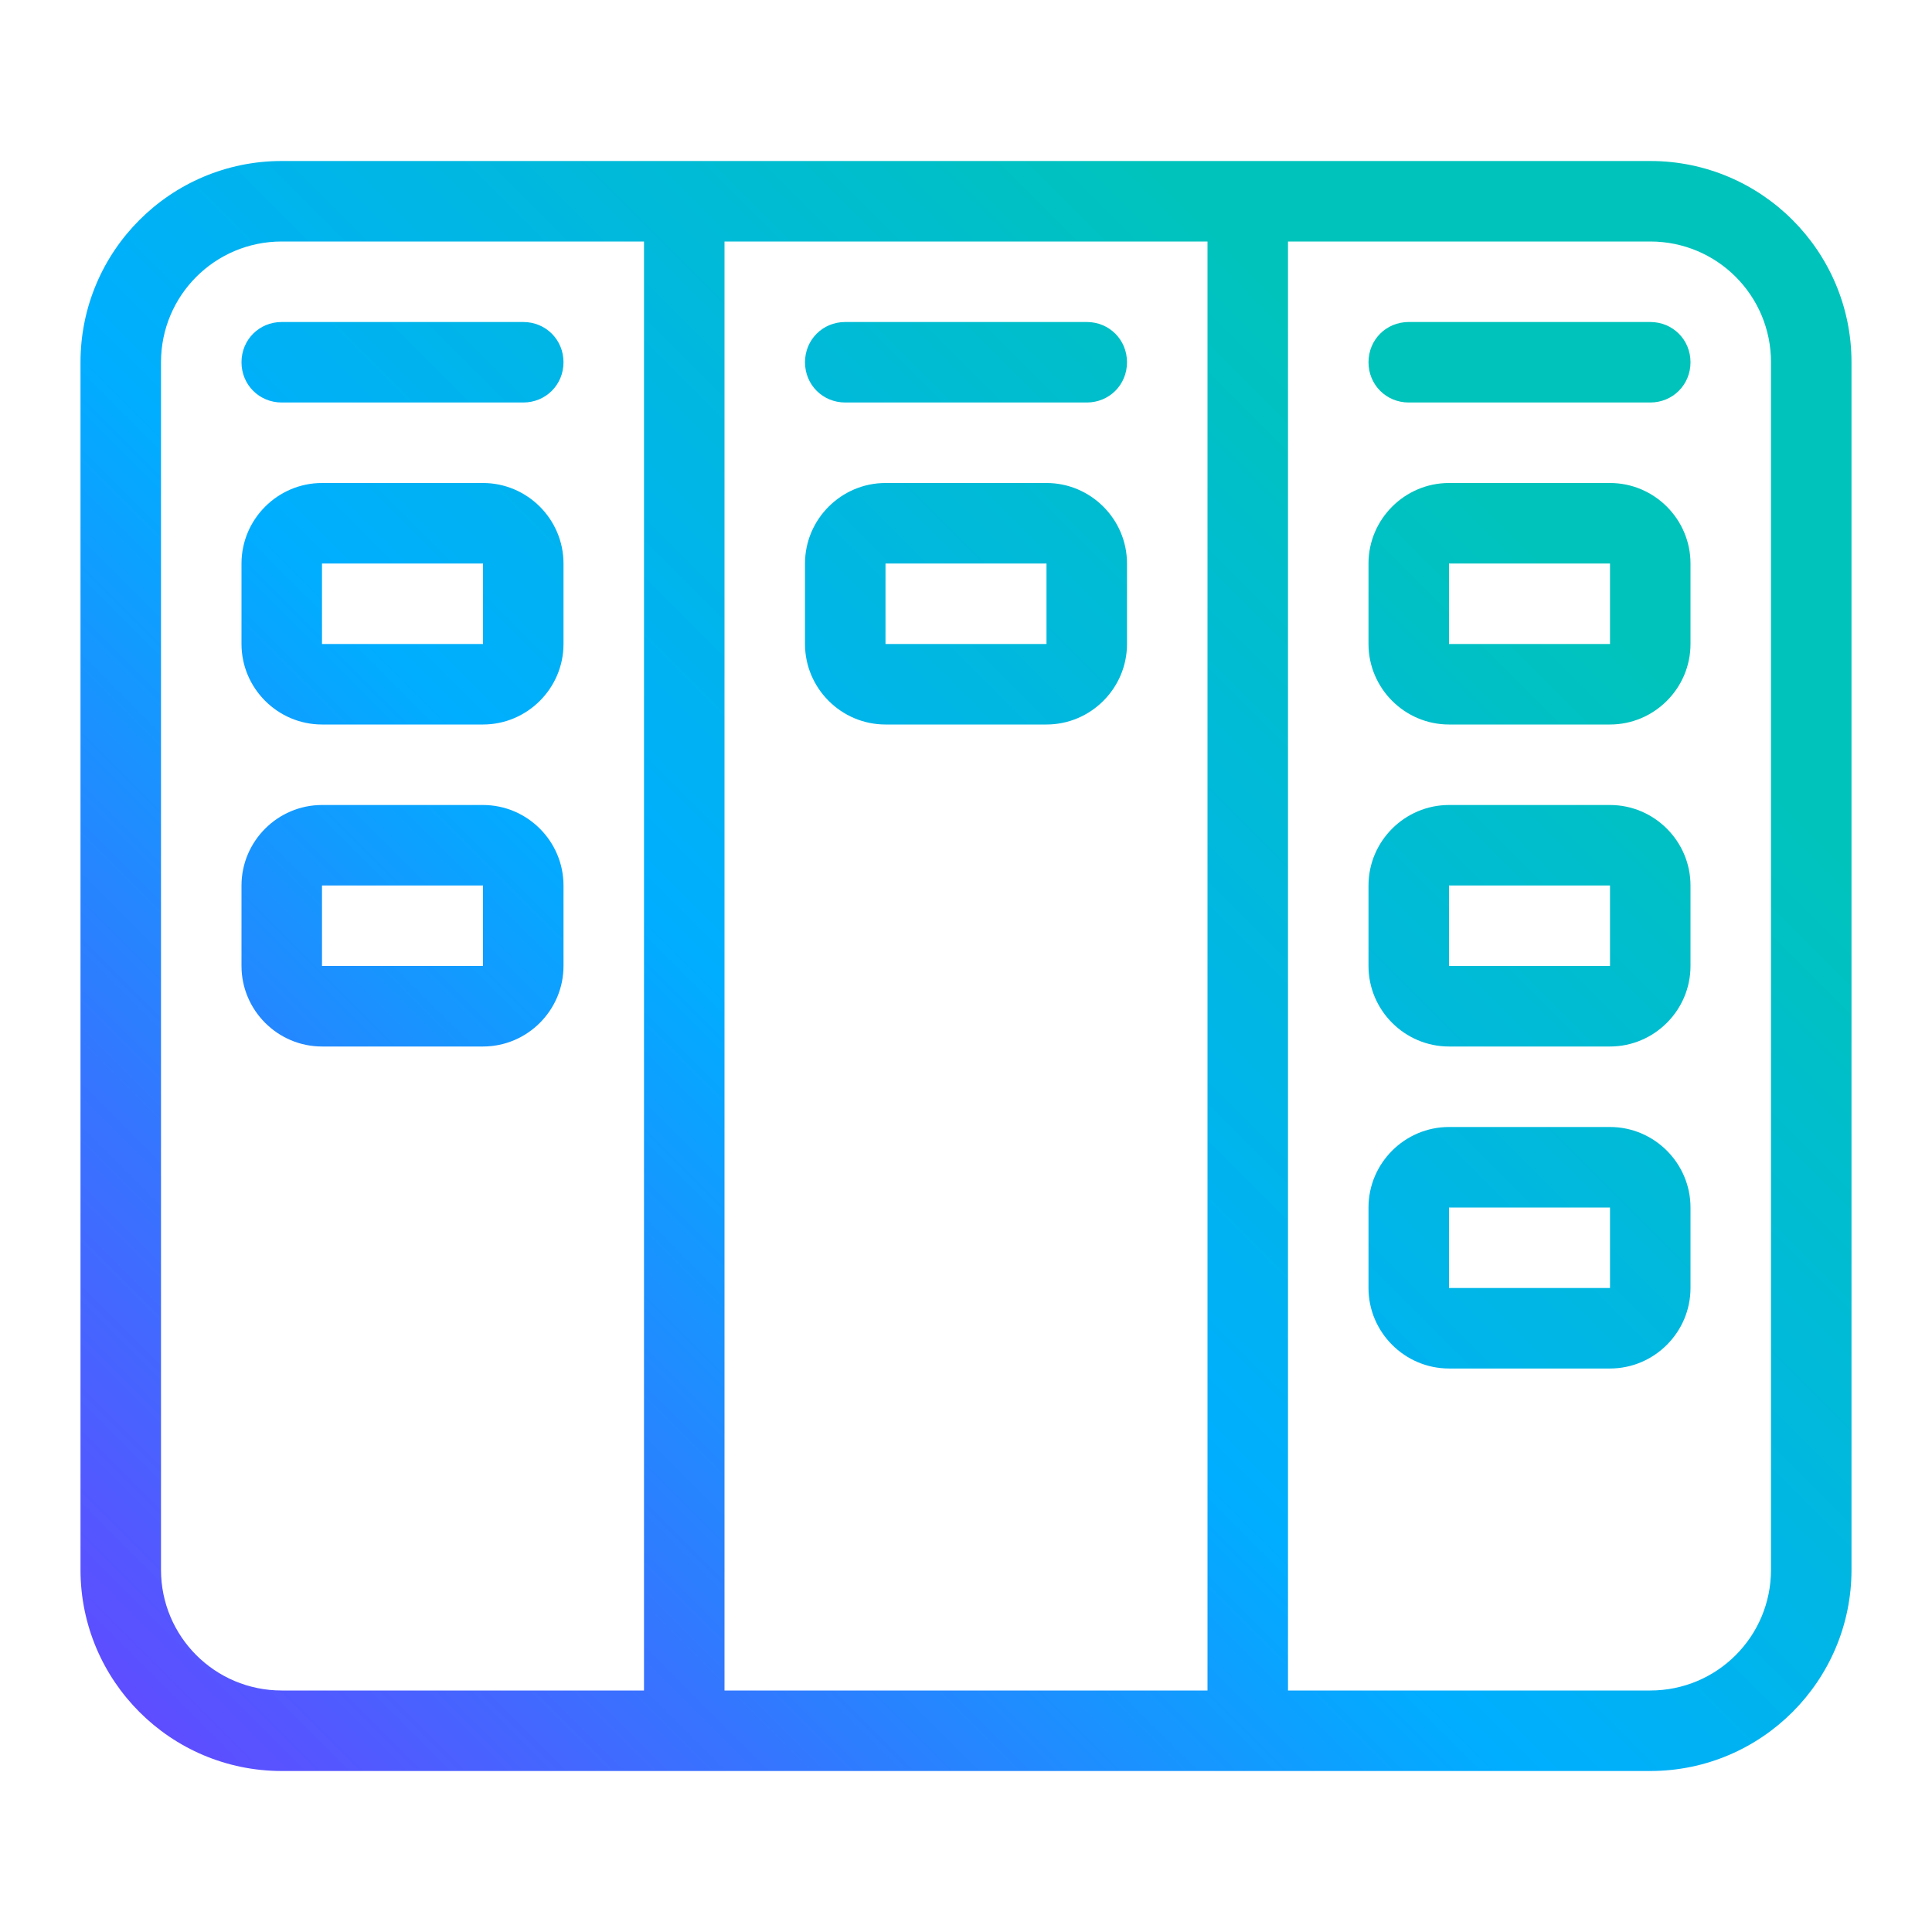
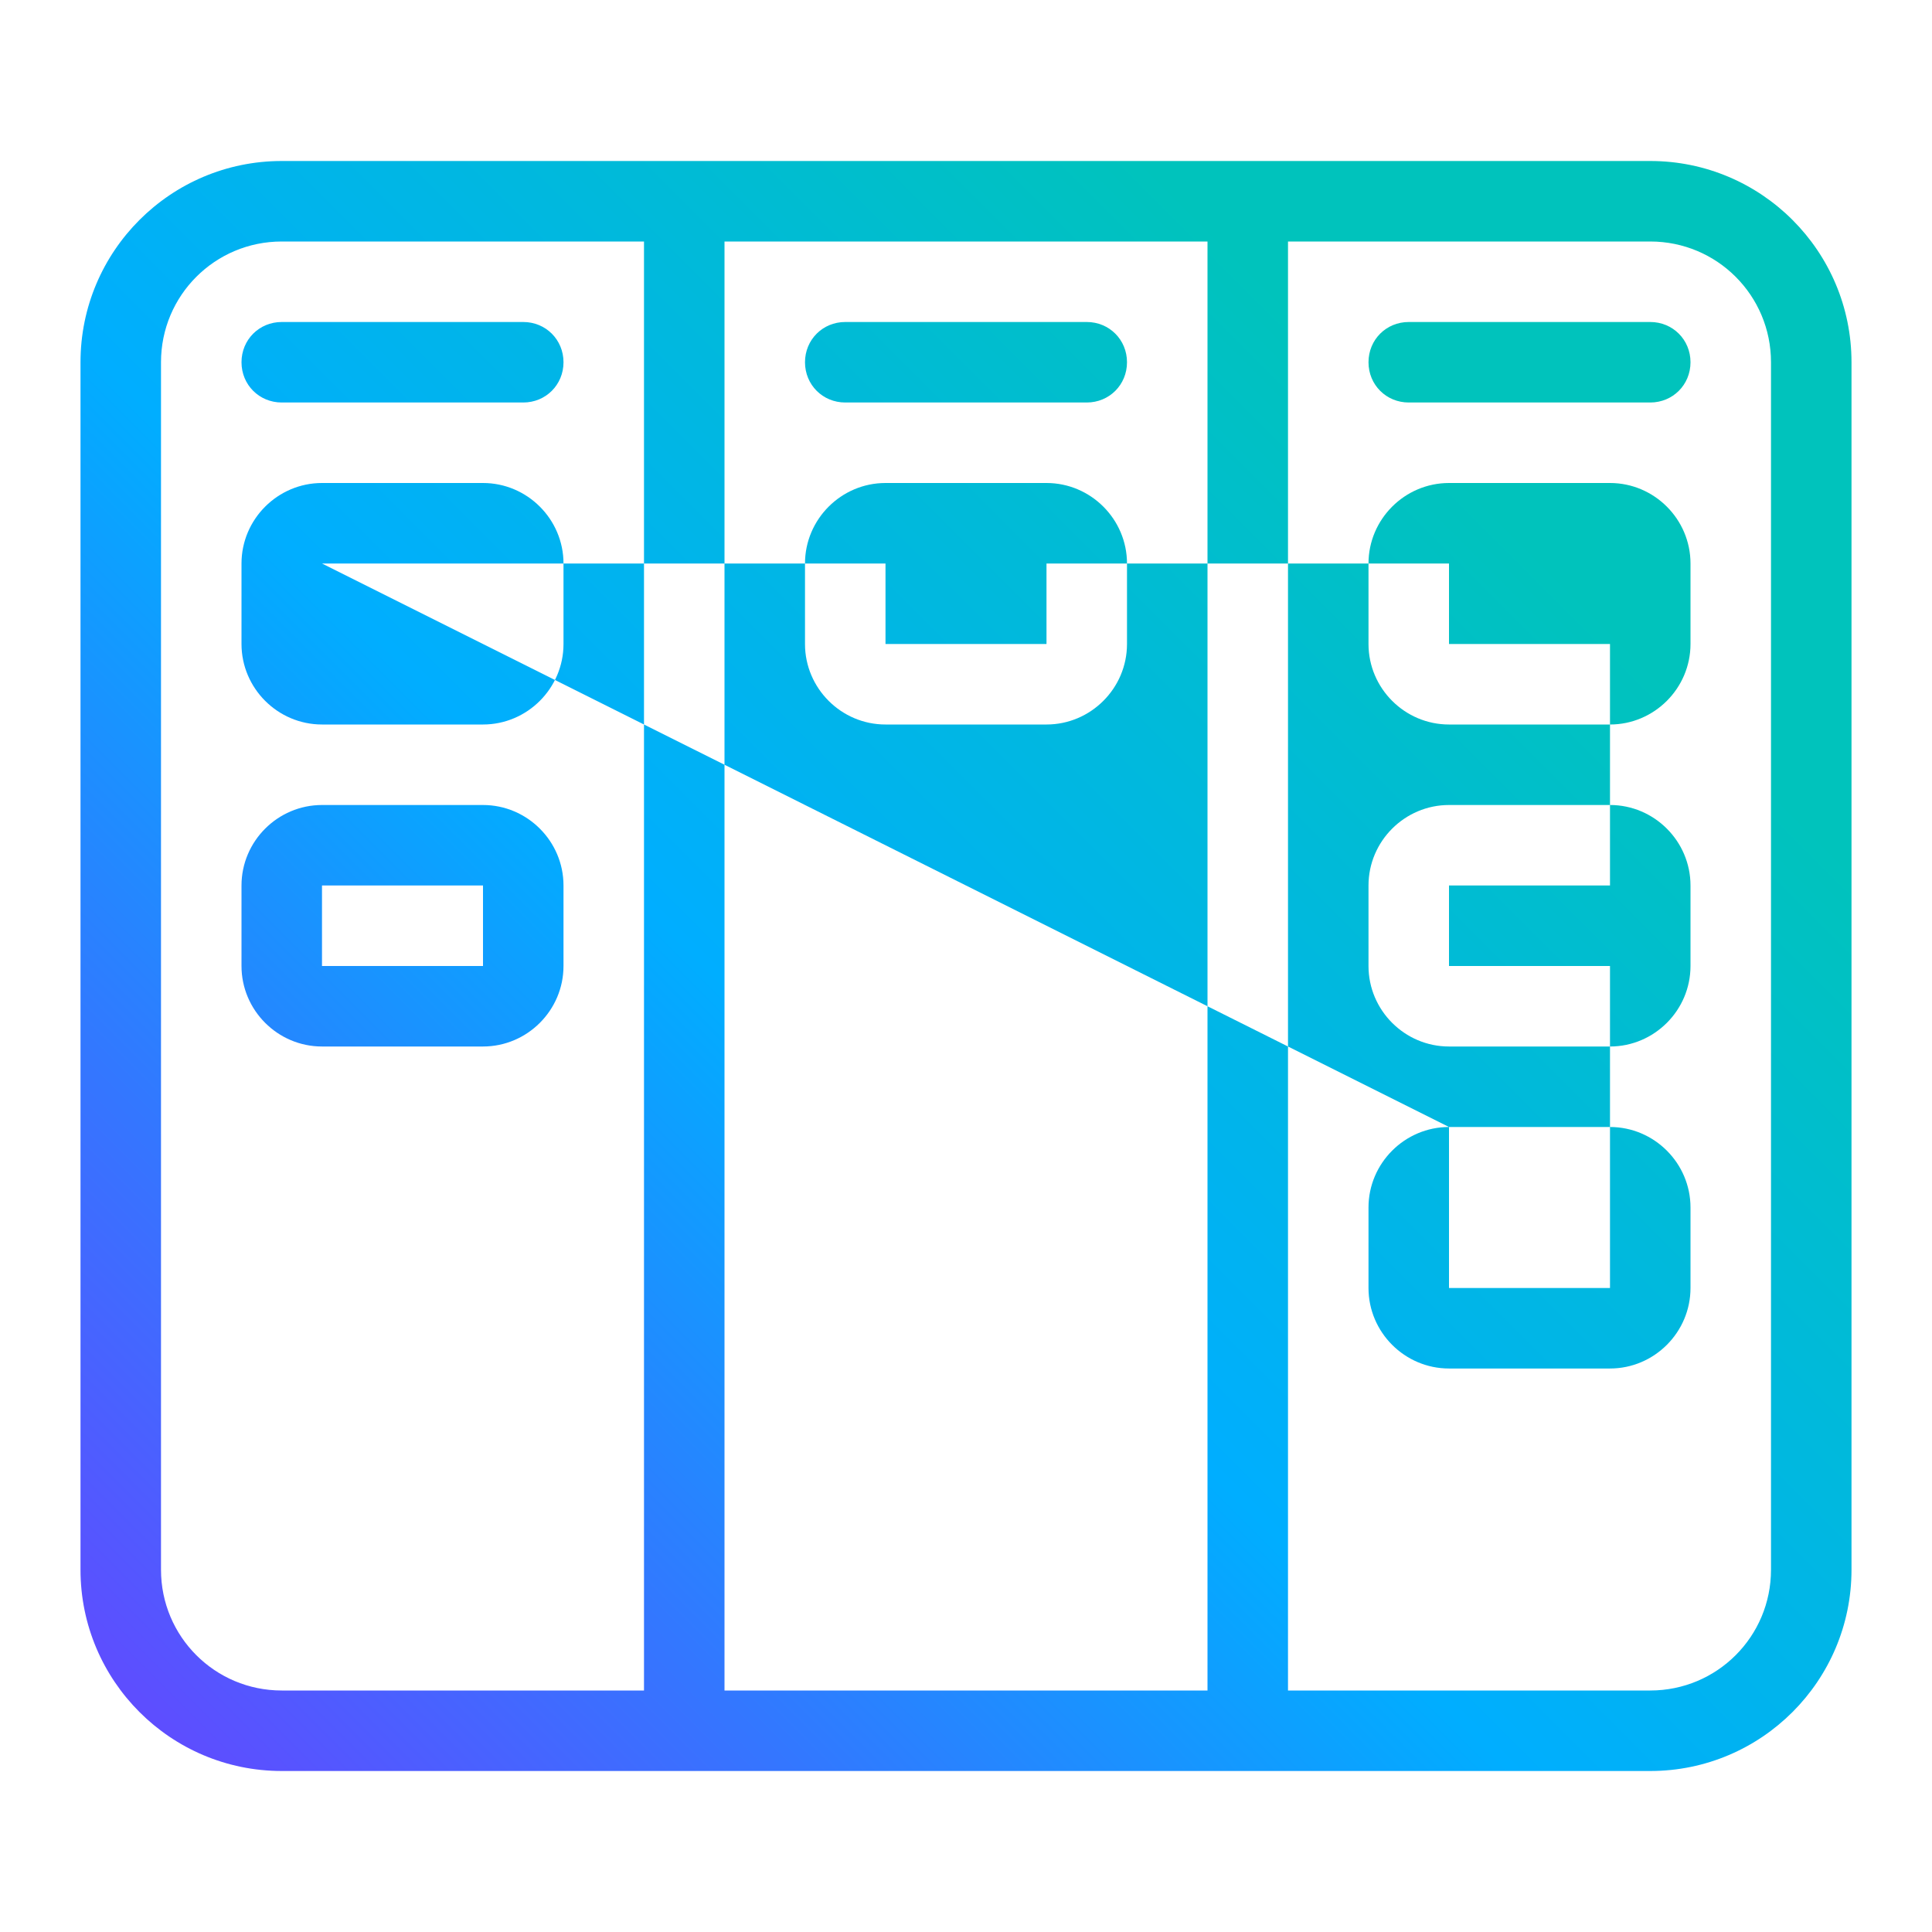
<svg xmlns="http://www.w3.org/2000/svg" version="1.1" id="レイヤー_1" x="0px" y="0px" viewBox="0 0 24 24" style="enable-background:new 0 0 24 24;" xml:space="preserve">
  <style type="text/css">
	.st0{fill:url(#SVGID_1_);}
</style>
  <linearGradient id="SVGID_1_" gradientUnits="userSpaceOnUse" x1="2.232" y1="21.768" x2="21.768" y2="2.232">
    <stop offset="0" style="stop-color:#5E4DFF" />
    <stop offset="0.193" style="stop-color:#3377FF" />
    <stop offset="0.418" style="stop-color:#00AEFF" />
    <stop offset="0.813" style="stop-color:#00C3BC" />
  </linearGradient>
-   <path class="st0" d="M9,3v18h6V3H9z M8,3H3.5C2.67,3,2,3.67,2,4.5v15C2,20.33,2.67,21,3.5,21H8V3z M16,3v18h4.5  c0.83,0,1.5-0.67,1.5-1.5v-15C22,3.67,21.33,3,20.5,3H16z M1,4.5C1,3.12,2.12,2,3.5,2h17C21.88,2,23,3.12,23,4.5v15  c0,1.38-1.12,2.5-2.5,2.5h-17C2.12,22,1,20.88,1,19.5V4.5z M4,6h2c0.55,0,1,0.45,1,1v1c0,0.55-0.45,1-1,1H4C3.45,9,3,8.55,3,8V7  C3,6.45,3.45,6,4,6z M4,10h2c0.55,0,1,0.45,1,1v1c0,0.55-0.45,1-1,1H4c-0.55,0-1-0.45-1-1v-1C3,10.45,3.45,10,4,10z M11,6h2  c0.55,0,1,0.45,1,1v1c0,0.55-0.45,1-1,1h-2c-0.55,0-1-0.45-1-1V7C10,6.45,10.45,6,11,6z M18,6h2c0.55,0,1,0.45,1,1v1  c0,0.55-0.45,1-1,1h-2c-0.55,0-1-0.45-1-1V7C17,6.45,17.45,6,18,6z M18,10h2c0.55,0,1,0.45,1,1v1c0,0.55-0.45,1-1,1h-2  c-0.55,0-1-0.45-1-1v-1C17,10.45,17.45,10,18,10z M18,14h2c0.55,0,1,0.45,1,1v1c0,0.55-0.45,1-1,1h-2c-0.55,0-1-0.45-1-1v-1  C17,14.45,17.45,14,18,14z M4,7v1h2V7H4z M4,11v1h2v-1H4z M11,7v1h2V7H11z M18,7v1h2V7H18z M18,11v1h2v-1H18z M18,15v1h2v-1H18z   M3.5,5C3.22,5,3,4.78,3,4.5S3.22,4,3.5,4h3C6.78,4,7,4.22,7,4.5S6.78,5,6.5,5H3.5z M10.5,5C10.22,5,10,4.78,10,4.5S10.22,4,10.5,4  h3C13.78,4,14,4.22,14,4.5S13.78,5,13.5,5H10.5z M17.5,5C17.22,5,17,4.78,17,4.5S17.22,4,17.5,4h3C20.78,4,21,4.22,21,4.5  S20.78,5,20.5,5H17.5z" />
+   <path class="st0" d="M9,3v18h6V3H9z M8,3H3.5C2.67,3,2,3.67,2,4.5v15C2,20.33,2.67,21,3.5,21H8V3z M16,3v18h4.5  c0.83,0,1.5-0.67,1.5-1.5v-15C22,3.67,21.33,3,20.5,3H16z M1,4.5C1,3.12,2.12,2,3.5,2h17C21.88,2,23,3.12,23,4.5v15  c0,1.38-1.12,2.5-2.5,2.5h-17C2.12,22,1,20.88,1,19.5V4.5z M4,6h2c0.55,0,1,0.45,1,1v1c0,0.55-0.45,1-1,1H4C3.45,9,3,8.55,3,8V7  C3,6.45,3.45,6,4,6z M4,10h2c0.55,0,1,0.45,1,1v1c0,0.55-0.45,1-1,1H4c-0.55,0-1-0.45-1-1v-1C3,10.45,3.45,10,4,10z M11,6h2  c0.55,0,1,0.45,1,1v1c0,0.55-0.45,1-1,1h-2c-0.55,0-1-0.45-1-1V7C10,6.45,10.45,6,11,6z M18,6h2c0.55,0,1,0.45,1,1v1  c0,0.55-0.45,1-1,1h-2c-0.55,0-1-0.45-1-1V7C17,6.45,17.45,6,18,6z M18,10h2c0.55,0,1,0.45,1,1v1c0,0.55-0.45,1-1,1h-2  c-0.55,0-1-0.45-1-1v-1C17,10.45,17.45,10,18,10z M18,14h2c0.55,0,1,0.45,1,1v1c0,0.55-0.45,1-1,1h-2c-0.55,0-1-0.45-1-1v-1  C17,14.45,17.45,14,18,14z v1h2V7H4z M4,11v1h2v-1H4z M11,7v1h2V7H11z M18,7v1h2V7H18z M18,11v1h2v-1H18z M18,15v1h2v-1H18z   M3.5,5C3.22,5,3,4.78,3,4.5S3.22,4,3.5,4h3C6.78,4,7,4.22,7,4.5S6.78,5,6.5,5H3.5z M10.5,5C10.22,5,10,4.78,10,4.5S10.22,4,10.5,4  h3C13.78,4,14,4.22,14,4.5S13.78,5,13.5,5H10.5z M17.5,5C17.22,5,17,4.78,17,4.5S17.22,4,17.5,4h3C20.78,4,21,4.22,21,4.5  S20.78,5,20.5,5H17.5z" />
</svg>